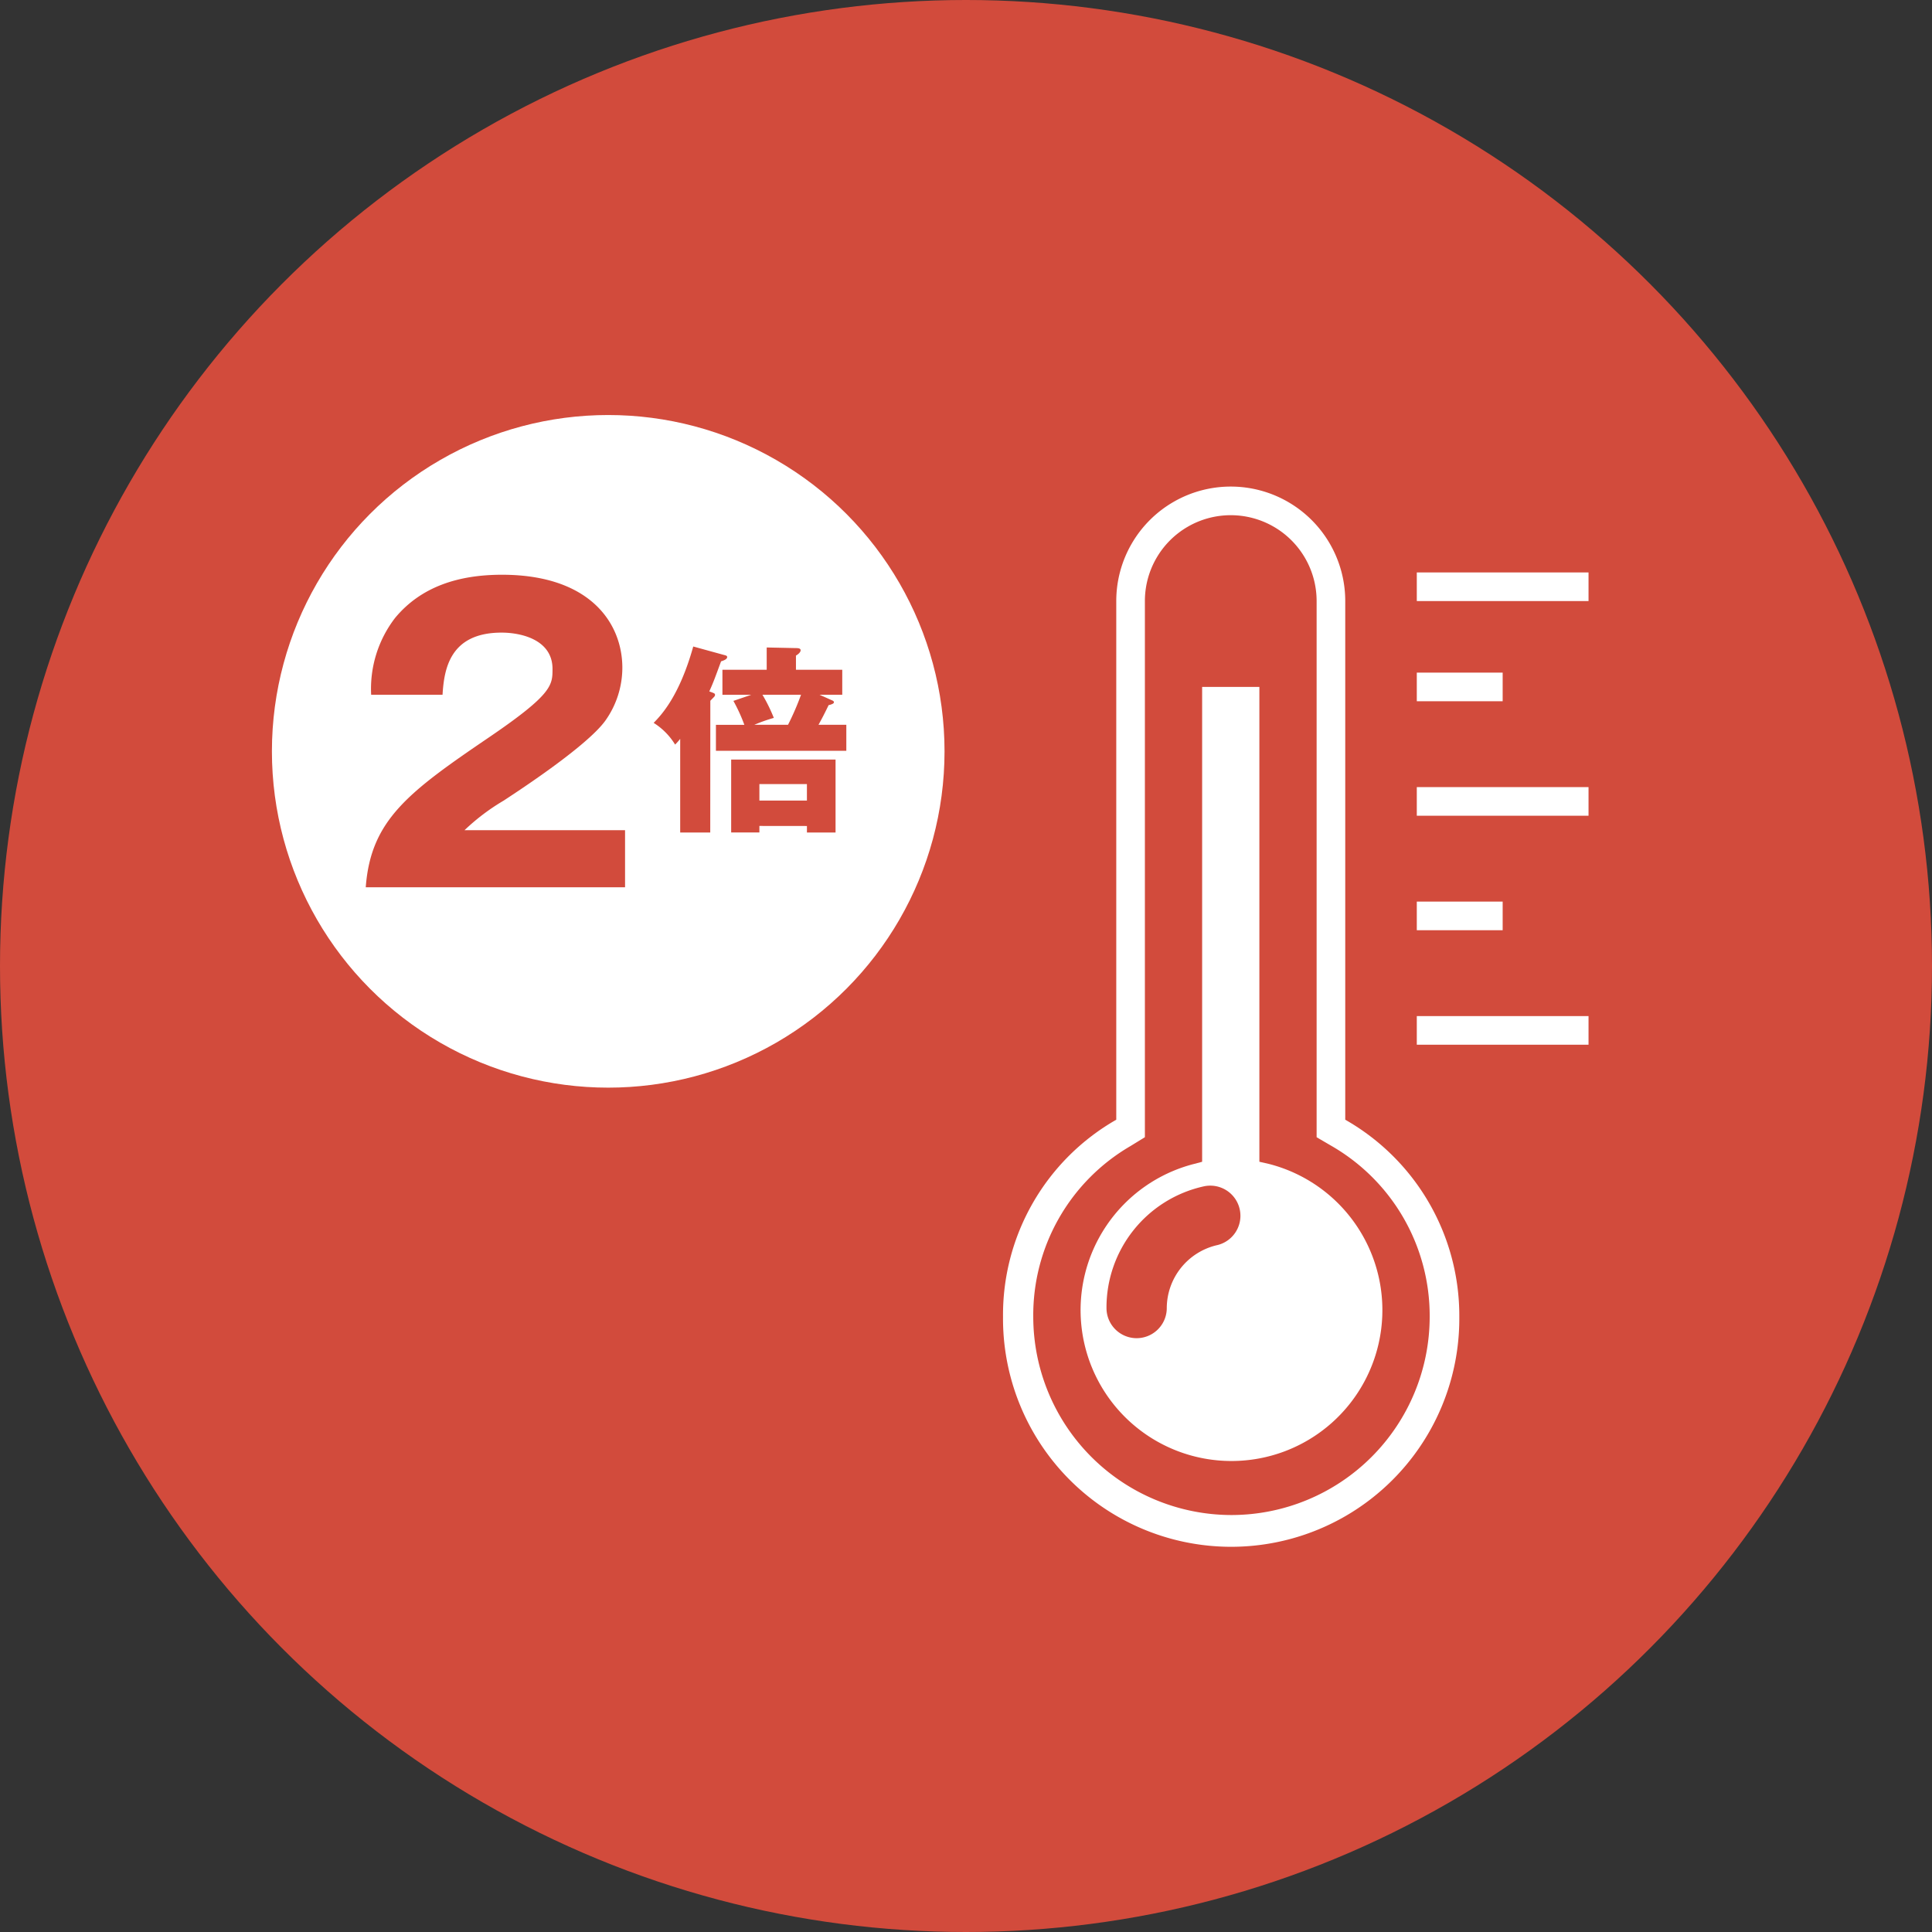
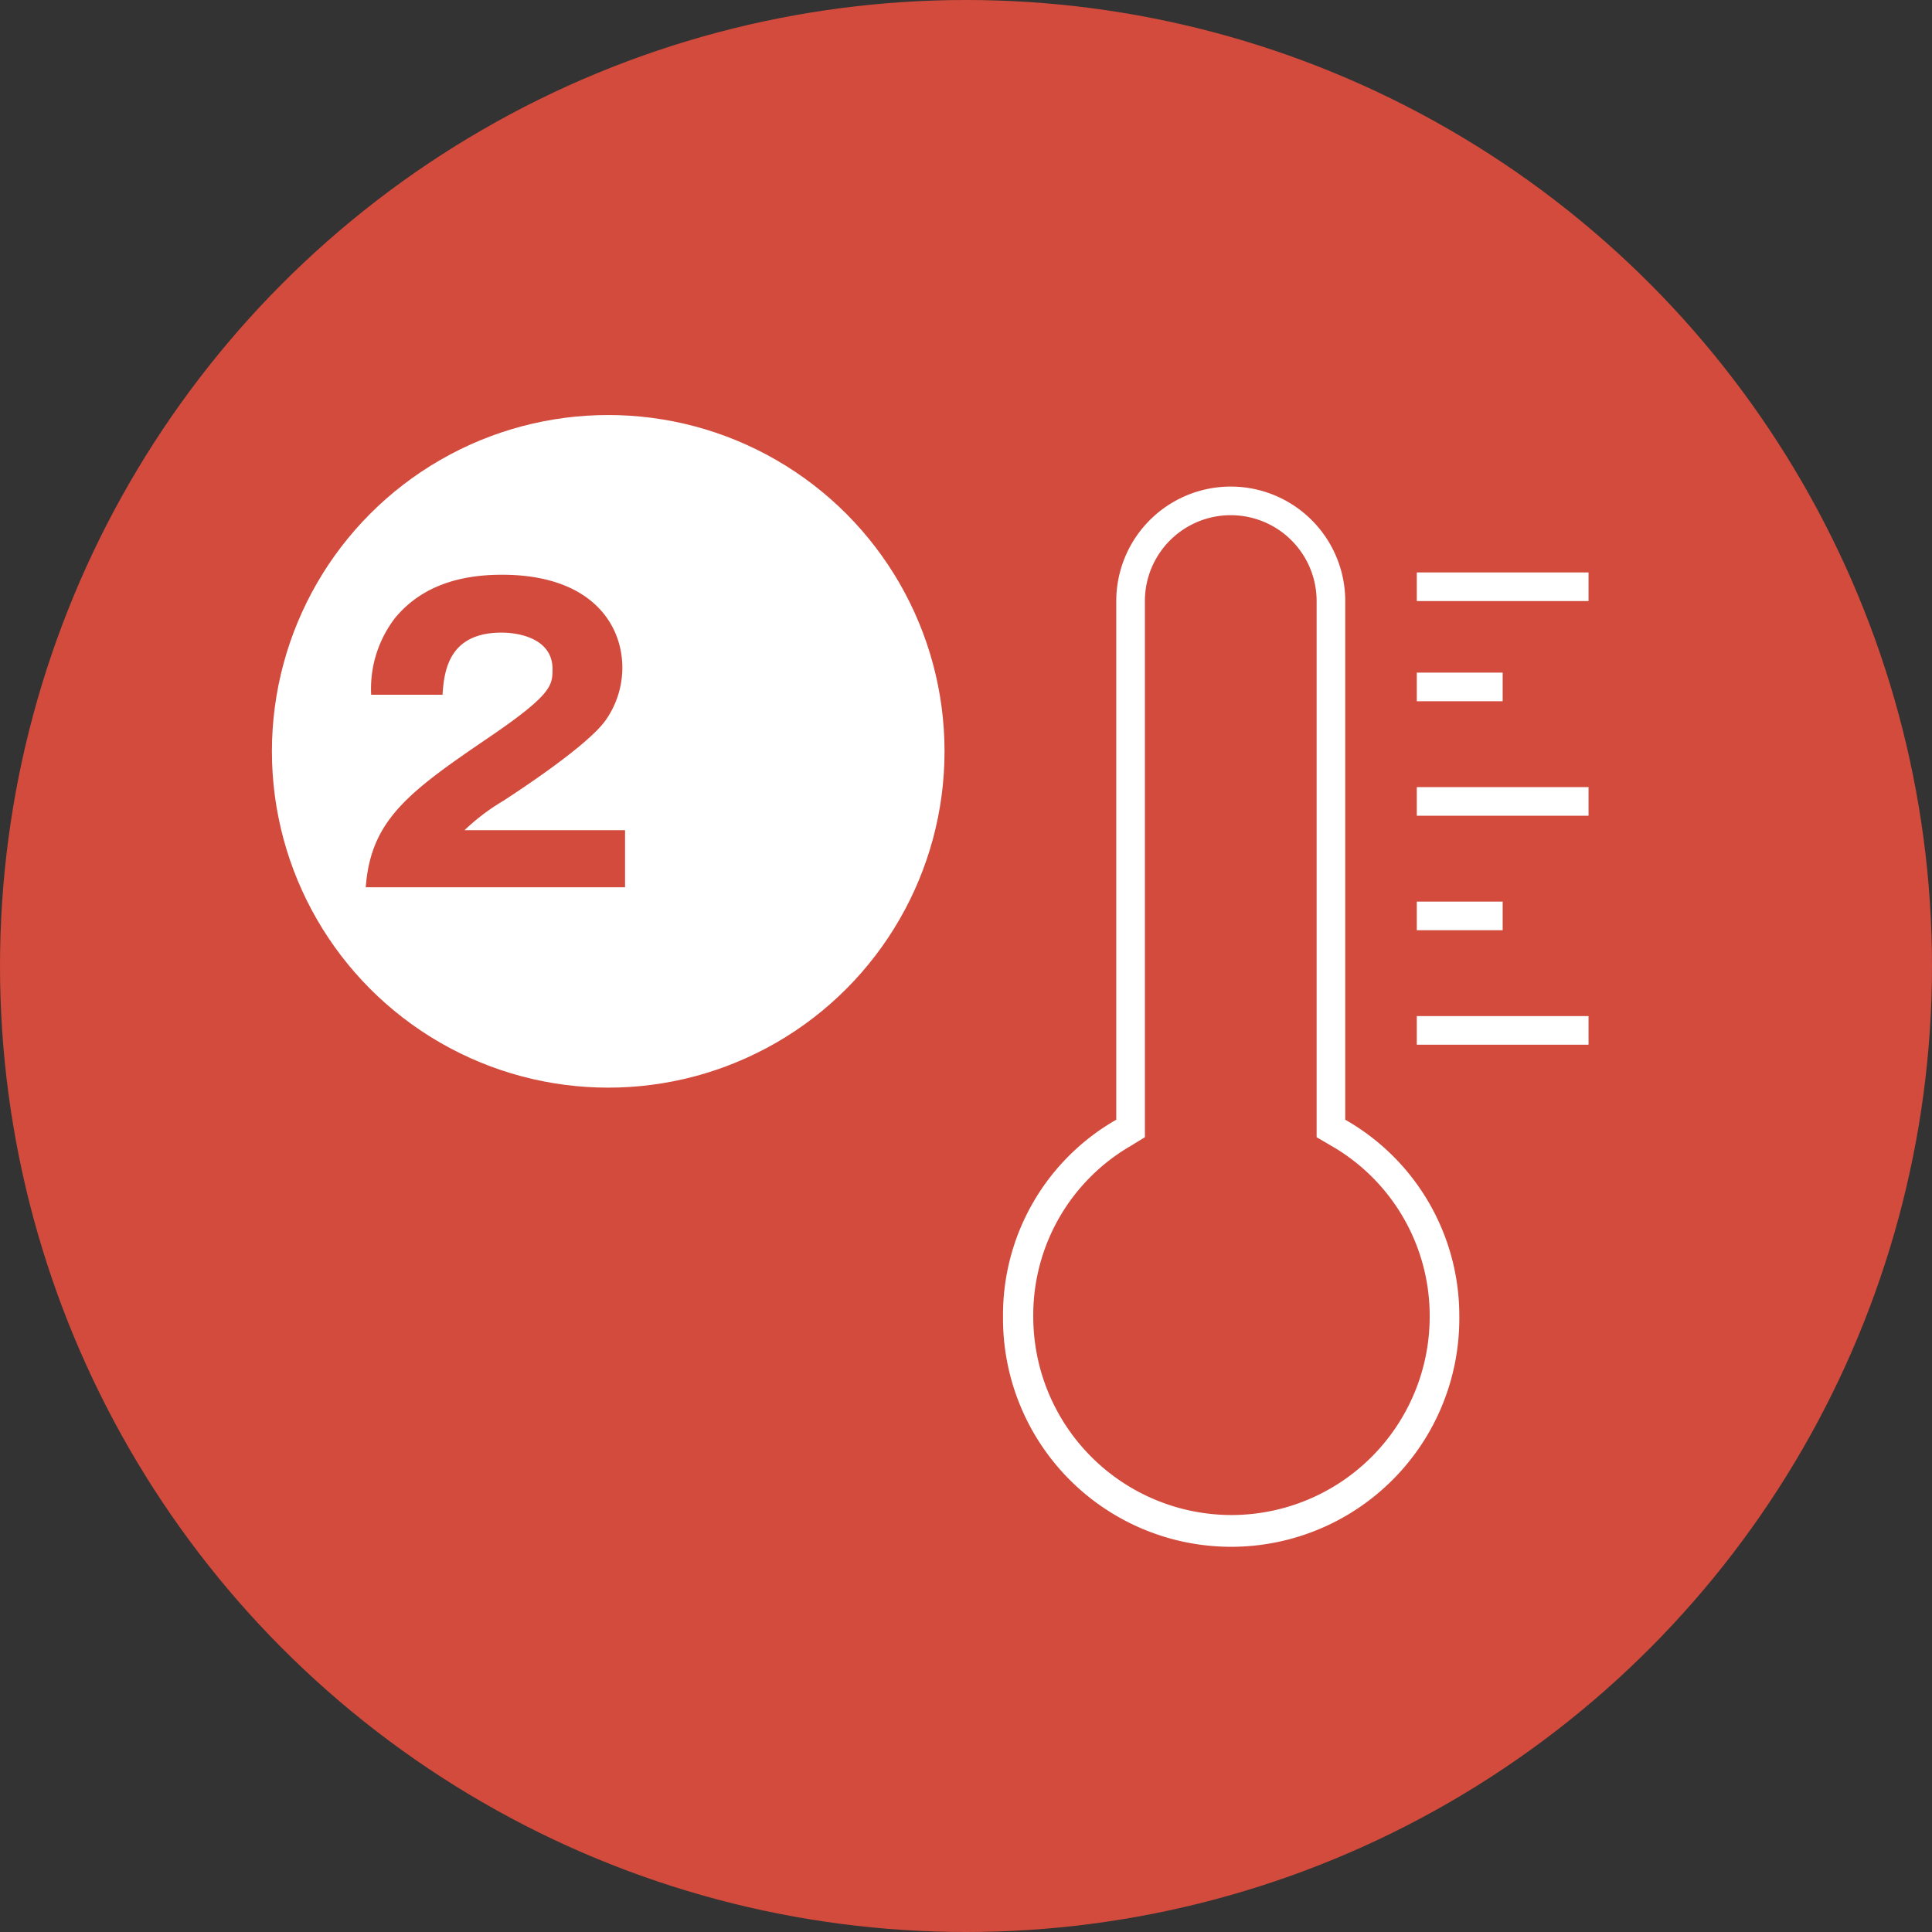
<svg xmlns="http://www.w3.org/2000/svg" width="135" height="135" viewBox="0 0 135 135">
  <rect x="0" y="0" width="135" height="135" fill="#333333" stroke="none" />
  <title>semi_block01_nav01</title>
  <circle cx="67.5" cy="67.5" r="67.5" style="fill:#d24b3c" />
  <path d="M94,78.241V42a8,8,0,1,0-16,0V78.241a15.7,15.7,0,0,0-7.913,13.774,15.942,15.942,0,1,0,31.883,0A15.753,15.753,0,0,0,94,78.241Zm-7.948,27.623A13.865,13.865,0,0,1,72.2,92.015a13.666,13.666,0,0,1,6.791-11.932L80,79.464V42a6,6,0,0,1,12,0V79.465l1.06.619A13.7,13.7,0,0,1,99.9,92.015,13.863,13.863,0,0,1,86.052,105.864Z" style="fill:#fff" />
-   <path d="M88.711,81.342,88,81.178V48H84V81.18l-.609.162a10.544,10.544,0,1,0,5.32,0Zm-3.677,5.666A4.532,4.532,0,0,0,81.529,91.4a2.106,2.106,0,1,1-4.212,0,8.668,8.668,0,0,1,6.788-8.5,2.106,2.106,0,1,1,.929,4.109Z" style="fill:#fff" />
  <line x1="99" y1="41" x2="111" y2="41" style="fill:none;stroke:#fff;stroke-miterlimit:10;stroke-width:2px" />
  <line x1="99" y1="48" x2="105" y2="48" style="fill:none;stroke:#fff;stroke-miterlimit:10;stroke-width:2px" />
  <line x1="99" y1="56" x2="111" y2="56" style="fill:none;stroke:#fff;stroke-miterlimit:10;stroke-width:2px" />
  <line x1="99" y1="64" x2="105" y2="64" style="fill:none;stroke:#fff;stroke-miterlimit:10;stroke-width:2px" />
  <line x1="99" y1="72" x2="111" y2="72" style="fill:none;stroke:#fff;stroke-miterlimit:10;stroke-width:2px" />
  <circle cx="42.5" cy="52.5" r="23.5" style="fill:#fff" />
  <path d="M43.676,62H25.557c.351-4.718,2.993-6.66,8.709-10.543,4.341-2.965,4.341-3.585,4.341-4.718,0-2.022-2.157-2.534-3.559-2.534-3.64,0-4.018,2.588-4.125,4.341H25.935a8.116,8.116,0,0,1,1.671-5.366c1.807-2.183,4.422-3.019,7.469-3.019,6.174,0,8.412,3.4,8.412,6.5A6.391,6.391,0,0,1,42.3,50.354c-1.375,1.914-6.822,5.392-7.092,5.581a14.892,14.892,0,0,0-2.75,2.076H43.676Z" style="fill:#d24b3c" />
-   <path d="M49.629,58.171h-2.1V51.629a4.53,4.53,0,0,1-.355.4,4.652,4.652,0,0,0-1.5-1.518c.5-.511,1.788-1.831,2.767-5.336l2.115.582c.156.042.255.057.255.156,0,.17-.3.256-.426.3-.4,1.079-.525,1.447-.823,2.1.355.128.4.142.4.241s-.043.114-.327.412ZM58.853,46.8v1.745H57.264l.823.369c.142.057.184.085.184.171s-.255.17-.369.184c-.255.525-.425.866-.709,1.376h1.944v1.817H50.026V50.649h1.987a11.8,11.8,0,0,0-.766-1.674l1.249-.426H50.48V46.8h3.094V45.243l2.044.043c.255,0,.326.056.326.155,0,.128-.156.27-.326.37V46.8Zm-5.79,10.913v.454H51.091V53.076h7.294v5.095h-2v-.454Zm.213-9.168a11.468,11.468,0,0,1,.795,1.618,11.467,11.467,0,0,0-1.363.482h2.356a18.631,18.631,0,0,0,.909-2.1Zm3.108,7.394v-1.15H53.063v1.15Z" style="fill:#d24b3c" />
</svg>